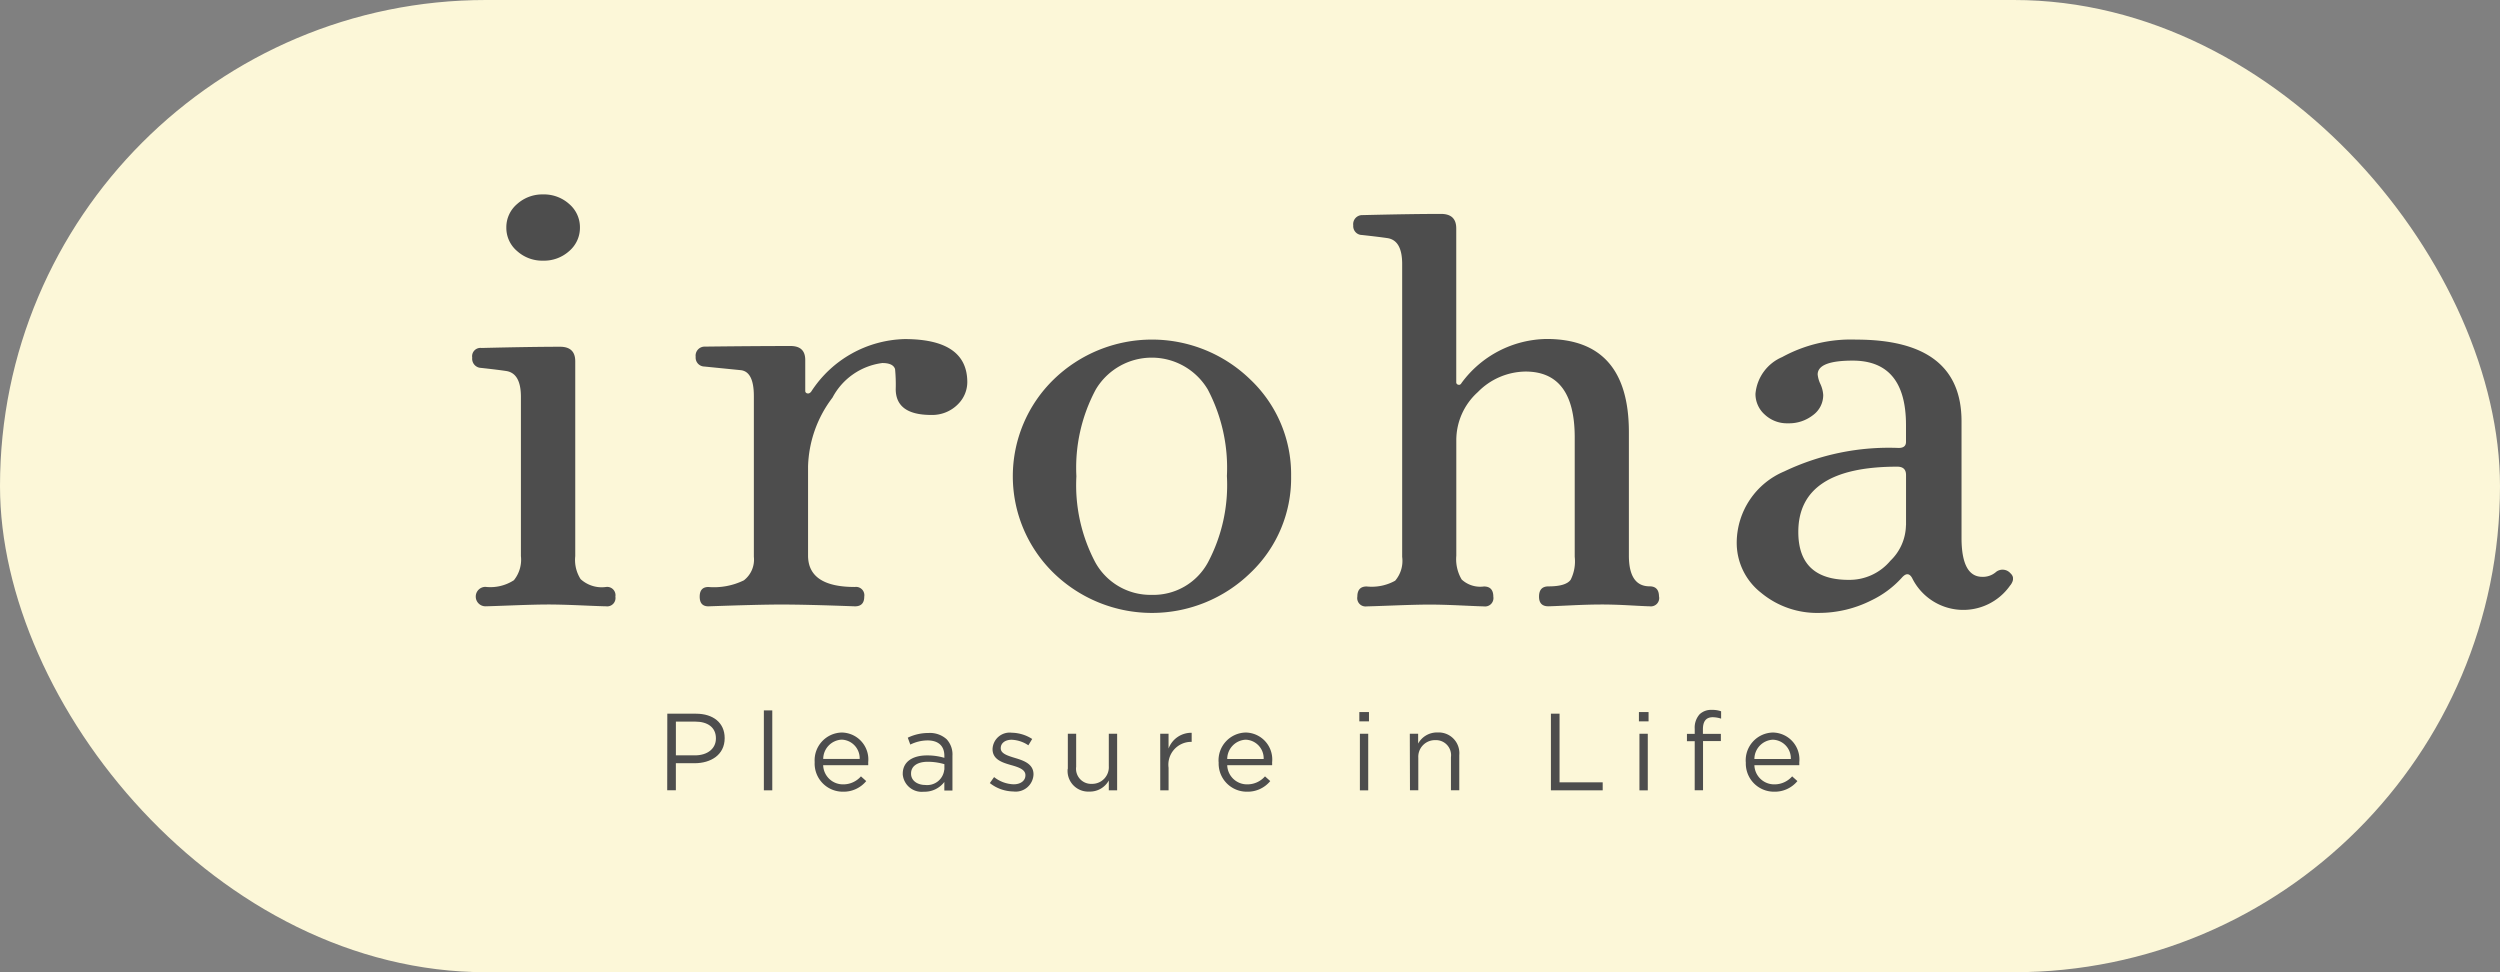
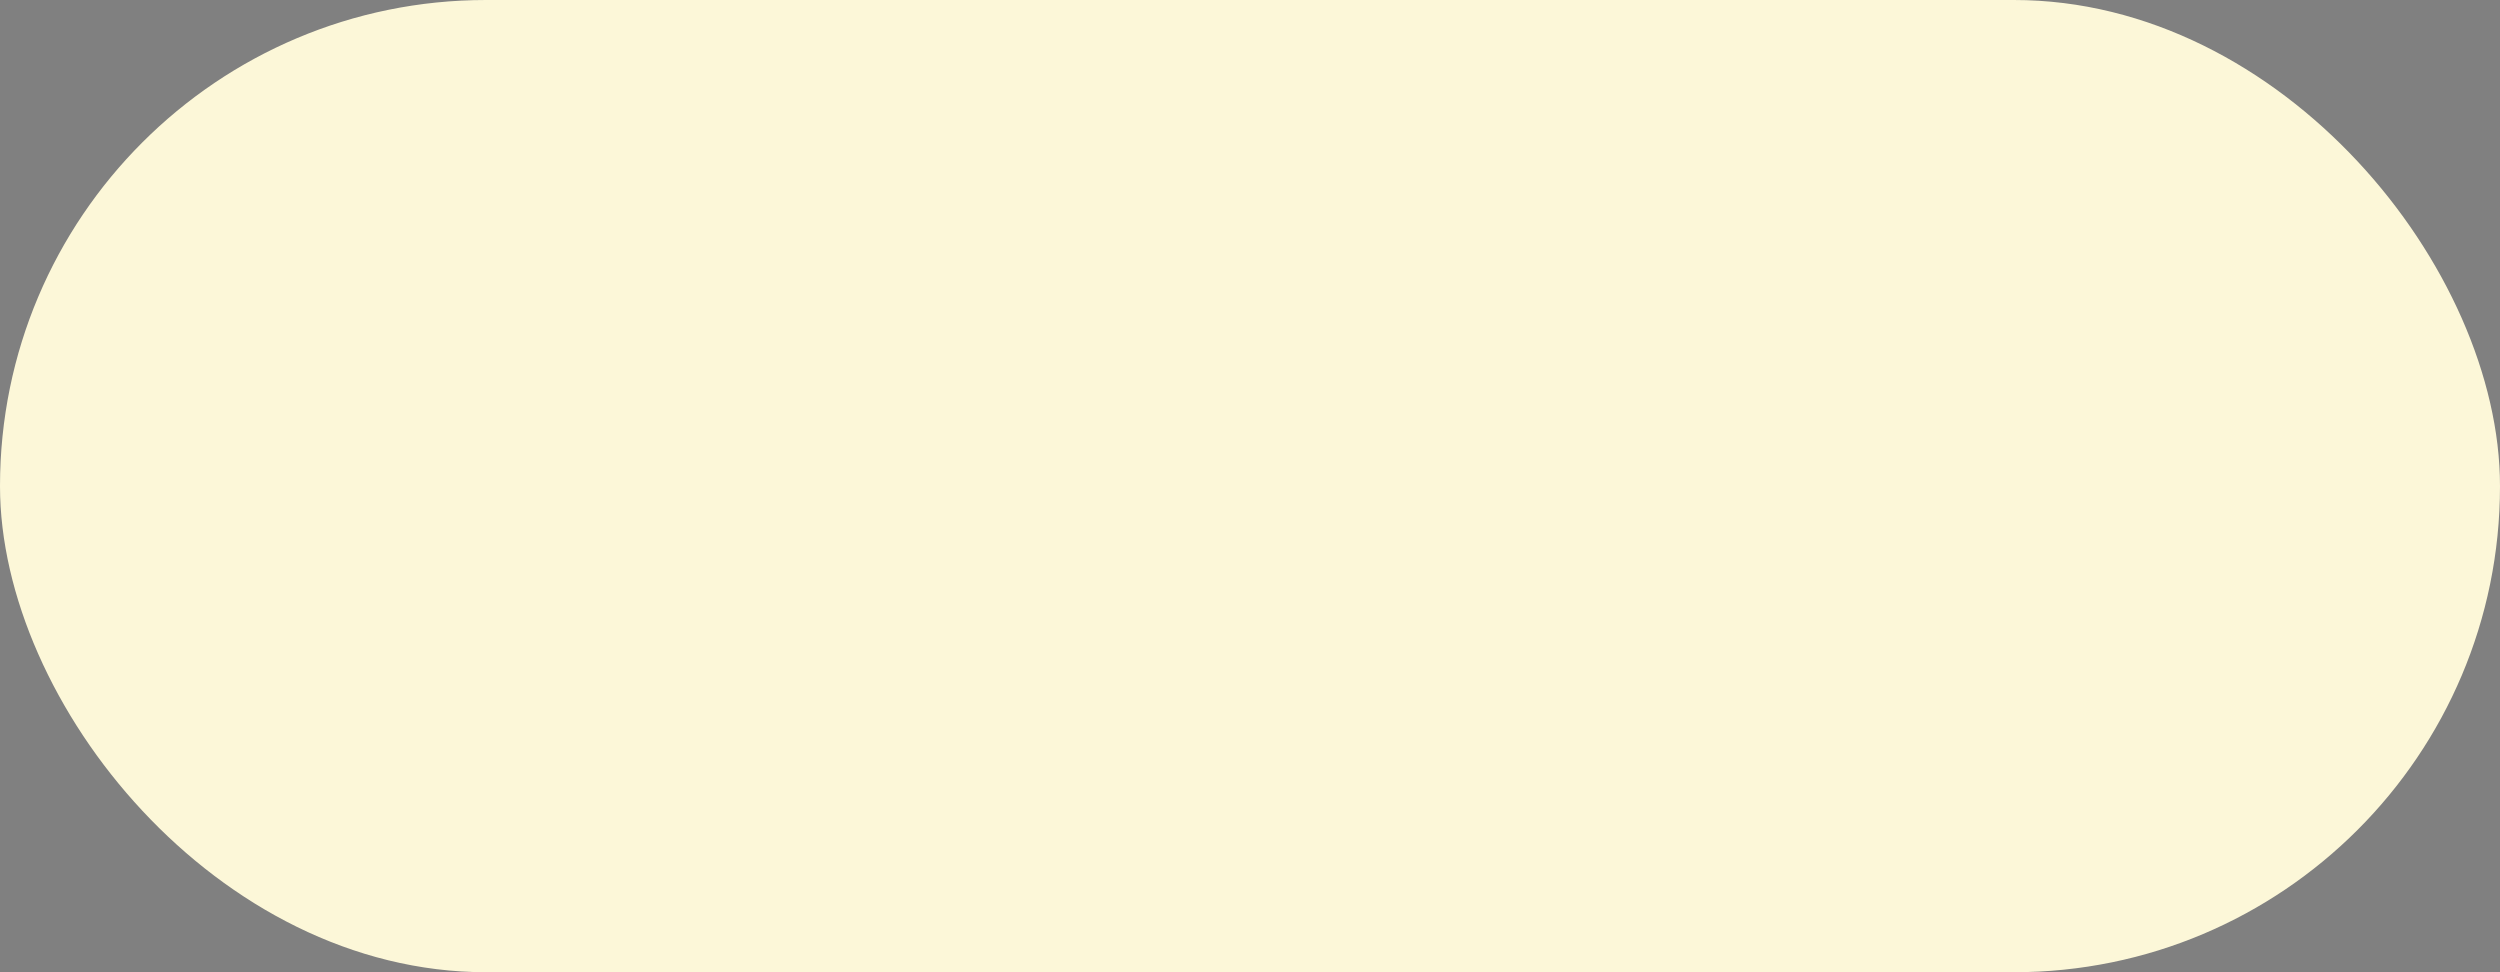
<svg xmlns="http://www.w3.org/2000/svg" width="90" height="35" viewBox="0 0 90 35">
  <rect x="0" y="0" width="90" height="35" fill="#808080" stroke="none" />
  <defs>
    <clipPath id="ygsn40szya">
-       <path data-name="長方形 6889" style="fill:#4d4d4d" d="M0 0h55.468v21.499H0z" />
-     </clipPath>
+       </clipPath>
  </defs>
  <rect data-name="長方形 6948" width="90" height="35" rx="17.5" style="fill:#fcf7d8" />
  <g data-name="グループ 16049" transform="translate(17 7)" style="clip-path:url(#ygsn40szya)">
    <path data-name="パス 35537" d="M5.154 14.48a.3.3 0 0 1-.337.348q-.121 0-.888-.033t-1.2-.032q-.428 0-1.28.032t-.972.033a.348.348 0 0 1 0-.7 1.551 1.551 0 0 0 1.023-.239 1.175 1.175 0 0 0 .253-.869V7.288q0-.869-.554-.934-.284-.043-.886-.109A.33.33 0 0 1 0 5.876a.3.3 0 0 1 .337-.348q1.755-.043 2.825-.044.547 0 .547.522v7.018a1.28 1.28 0 0 0 .193.825 1.125 1.125 0 0 0 .915.283.3.3 0 0 1 .337.348M3.878 1.193a1.1 1.1 0 0 1-.385.845 1.354 1.354 0 0 1-.94.347 1.351 1.351 0 0 1-.939-.347 1.093 1.093 0 0 1-.386-.845 1.094 1.094 0 0 1 .386-.845A1.353 1.353 0 0 1 2.553 0a1.356 1.356 0 0 1 .94.347 1.1 1.1 0 0 1 .385.845" transform="translate(0 -.001)" style="fill:#4d4d4d" />
    <path data-name="パス 35538" d="M50.89 28.138a1.124 1.124 0 0 1-.313.775 1.3 1.3 0 0 1-.988.41q-1.277 0-1.276-.935a5.633 5.633 0 0 0-.024-.717c-.048-.145-.2-.217-.458-.217a2.367 2.367 0 0 0-1.795 1.246 4.276 4.276 0 0 0-.879 2.483v3.2q0 1.133 1.686 1.133a.3.3 0 0 1 .337.348q0 .349-.335.349-1.724-.065-2.657-.065-.79 0-2.619.065-.313 0-.313-.348t.313-.348a2.456 2.456 0 0 0 1.276-.239.94.94 0 0 0 .361-.848v-5.785q0-.891-.482-.935l-1.3-.13a.32.32 0 0 1-.313-.348.326.326 0 0 1 .338-.369q1.757-.021 3.078-.022.528 0 .529.5v1.119a.086.086 0 0 0 .072.086c.048.014.1-.007.144-.065a4.127 4.127 0 0 1 3.361-1.889q2.256 0 2.257 1.551" transform="translate(-33.067 -21.385)" style="fill:#4d4d4d" />
    <path data-name="パス 35539" d="M109.471 31.618a4.7 4.7 0 0 1-1.465 3.479 5.078 5.078 0 0 1-7.088 0 4.862 4.862 0 0 1 0-6.958 5.078 5.078 0 0 1 7.088 0 4.7 4.7 0 0 1 1.465 3.479m-2.312 0a6.051 6.051 0 0 0-.69-3.127 2.346 2.346 0 0 0-4.028 0 5.961 5.961 0 0 0-.7 3.127 5.943 5.943 0 0 0 .677 3.093 2.268 2.268 0 0 0 2.032 1.177 2.234 2.234 0 0 0 2.032-1.177 5.943 5.943 0 0 0 .678-3.093" transform="translate(-79.991 -21.473)" style="fill:#4d4d4d" />
    <path data-name="パス 35540" d="M173.11 17.365a.3.3 0 0 1-.338.349q-.1 0-.7-.033t-1.032-.032q-.455 0-1.126.032t-.79.033q-.336 0-.336-.348 0-.369.339-.369.629 0 .8-.239a1.475 1.475 0 0 0 .146-.826v-4.3q0-2.368-1.769-2.369a2.438 2.438 0 0 0-1.719.739 2.327 2.327 0 0 0-.775 1.738v4.151a1.435 1.435 0 0 0 .194.859.983.983 0 0 0 .8.25q.339 0 .339.369a.3.3 0 0 1-.336.348q-.095 0-.814-.033t-1.15-.032q-.431 0-1.285.032t-.974.033a.3.3 0 0 1-.337-.348q0-.37.337-.369a1.741 1.741 0 0 0 1.024-.207 1.094 1.094 0 0 0 .253-.858V5.388q0-.867-.554-.932-.29-.043-.891-.109A.319.319 0 0 1 162.1 4a.325.325 0 0 1 .337-.369q1.753-.043 2.824-.043.547 0 .547.52V9.65a.087.087 0 0 0 .072.087c.048.015.088-.007.121-.066a3.865 3.865 0 0 1 3.059-1.581q2.962 0 2.963 3.353v4.442q0 1.11.746 1.11c.225 0 .338.124.338.37" transform="translate(-130.383 -2.887)" style="fill:#4d4d4d" />
-     <path data-name="パス 35541" d="M242.481 35.541a2.054 2.054 0 0 1-3.535-.26q-.145-.259-.36-.022a3.527 3.527 0 0 1-1.1.824 4.2 4.2 0 0 1-1.9.455 3.152 3.152 0 0 1-2.078-.726 2.279 2.279 0 0 1-.876-1.832 2.793 2.793 0 0 1 1.711-2.536 8.746 8.746 0 0 1 4.118-.845c.176 0 .265-.072.265-.217v-.607q0-2.319-1.918-2.32-1.262 0-1.262.5a1.064 1.064 0 0 0 .1.347 1.1 1.1 0 0 1 .1.391.892.892 0 0 1-.37.726 1.4 1.4 0 0 1-.9.293 1.168 1.168 0 0 1-.835-.314.99.99 0 0 1-.334-.748 1.589 1.589 0 0 1 .96-1.322 5.145 5.145 0 0 1 2.665-.629q3.793 0 3.793 2.94v4.195q0 1.405.747 1.405a.718.718 0 0 0 .482-.164.375.375 0 0 1 .53.034q.193.173 0 .433m-3.757-2.157v-1.812q0-.3-.316-.3-3.562 0-3.562 2.35 0 1.725 1.817 1.725a1.92 1.92 0 0 0 1.5-.69 1.807 1.807 0 0 0 .558-1.272" transform="translate(-187.11 -21.473)" style="fill:#4d4d4d" />
    <path data-name="パス 35542" d="M35.892 95.53h1.032c.623 0 1.033.331 1.033.875v.008c0 .6-.5.9-1.084.9H36.2v.973h-.311zm.993 1.5c.457 0 .757-.244.757-.607v-.008c0-.394-.3-.6-.741-.6h-.7v1.214z" transform="translate(-28.869 -76.837)" style="fill:#4d4d4d" />
    <path data-name="長方形 6888" transform="translate(10.499 18.575)" style="fill:#4d4d4d" d="M0 0h.303v2.877H0z" />
-     <path data-name="パス 35543" d="M63 100.063v-.008a1 1 0 0 1 .977-1.06.97.97 0 0 1 .95 1.076.8.8 0 0 1 0 .1h-1.621a.712.712 0 0 0 .718.69.842.842 0 0 0 .642-.288l.19.17a1.053 1.053 0 0 1-.84.382A1.013 1.013 0 0 1 63 100.063m1.62-.118a.671.671 0 0 0-.65-.694.7.7 0 0 0-.662.694z" transform="translate(-50.672 -79.624)" style="fill:#4d4d4d" />
+     <path data-name="パス 35543" d="M63 100.063v-.008h-1.621a.712.712 0 0 0 .718.69.842.842 0 0 0 .642-.288l.19.17a1.053 1.053 0 0 1-.84.382A1.013 1.013 0 0 1 63 100.063m1.62-.118a.671.671 0 0 0-.65-.694.7.7 0 0 0-.662.694z" transform="translate(-50.672 -79.624)" style="fill:#4d4d4d" />
    <path data-name="パス 35544" d="M79.209 100.55v-.008c0-.43.355-.658.871-.658a2.155 2.155 0 0 1 .627.087V99.9c0-.367-.225-.556-.607-.556a1.419 1.419 0 0 0-.619.15l-.091-.248a1.684 1.684 0 0 1 .741-.169.894.894 0 0 1 .658.225.805.805 0 0 1 .209.6v1.245h-.292v-.307a.892.892 0 0 1-.737.351.686.686 0 0 1-.761-.634m1.5-.158v-.2a2.138 2.138 0 0 0-.6-.086c-.382 0-.6.165-.6.421v.008c0 .256.237.406.513.406a.616.616 0 0 0 .682-.552" transform="translate(-63.71 -79.689)" style="fill:#4d4d4d" />
    <path data-name="パス 35545" d="m95.221 100.847.154-.217a1.194 1.194 0 0 0 .706.26c.244 0 .422-.126.422-.323v-.008c0-.2-.241-.284-.509-.359-.319-.091-.674-.2-.674-.575v-.008a.617.617 0 0 1 .694-.584 1.4 1.4 0 0 1 .733.225l-.138.228a1.155 1.155 0 0 0-.6-.2c-.24 0-.394.126-.394.3v.008c0 .193.252.268.525.351.315.095.654.217.654.584v.008a.642.642 0 0 1-.726.611 1.4 1.4 0 0 1-.843-.3" transform="translate(-76.588 -79.655)" style="fill:#4d4d4d" />
    <path data-name="パス 35546" d="M109.579 100.482v-1.265h.3v1.19a.543.543 0 0 0 .564.615.6.6 0 0 0 .611-.639v-1.166h.3v2.038h-.3v-.355a.776.776 0 0 1-.7.4.744.744 0 0 1-.781-.816" transform="translate(-88.137 -79.803)" style="fill:#4d4d4d" />
    <path data-name="パス 35547" d="M126.577 99.067h.3v.533a.873.873 0 0 1 .832-.568v.327h-.023a.821.821 0 0 0-.808.934v.812h-.3z" transform="translate(-101.809 -79.652)" style="fill:#4d4d4d" />
-     <path data-name="パス 35548" d="M137.312 100.063v-.008a1 1 0 0 1 .977-1.06.97.97 0 0 1 .95 1.076.8.8 0 0 1 0 .1h-1.616a.712.712 0 0 0 .718.69.842.842 0 0 0 .642-.288l.189.17a1.052 1.052 0 0 1-.84.382 1.013 1.013 0 0 1-1.017-1.06m1.62-.118a.671.671 0 0 0-.65-.694.7.7 0 0 0-.662.694z" transform="translate(-110.443 -79.624)" style="fill:#4d4d4d" />
    <path data-name="パス 35549" d="M163.209 95.227h.347v.335h-.347zm.02.781h.3v2.038h-.3z" transform="translate(-131.273 -76.593)" style="fill:#4d4d4d" />
-     <path data-name="パス 35550" d="M172.493 99.038h.3v.355a.771.771 0 0 1 .7-.4.745.745 0 0 1 .781.816v1.265h-.3v-1.19a.543.543 0 0 0-.564-.615.6.6 0 0 0-.611.638v1.167h-.3z" transform="translate(-138.74 -79.624)" style="fill:#4d4d4d" />
    <path data-name="パス 35551" d="M198.453 95.53h.311V98h1.553v.288h-1.864z" transform="translate(-159.62 -76.837)" style="fill:#4d4d4d" />
-     <path data-name="パス 35552" d="M214.644 95.227h.347v.335h-.347zm.019.781h.3v2.038h-.3z" transform="translate(-172.643 -76.593)" style="fill:#4d4d4d" />
    <path data-name="パス 35553" d="M223.763 95.969h-.28v-.264h.28v-.177a.722.722 0 0 1 .177-.528.6.6 0 0 1 .438-.157.918.918 0 0 1 .335.051v.264a1.014 1.014 0 0 0-.3-.051c-.237 0-.355.142-.355.434v.165h.646v.26h-.642v1.77h-.3z" transform="translate(-179.753 -76.287)" style="fill:#4d4d4d" />
    <path data-name="パス 35554" d="M234.3 100.063v-.008a1 1 0 0 1 .977-1.06.97.97 0 0 1 .95 1.076.794.794 0 0 1 0 .1h-1.616a.712.712 0 0 0 .717.69.842.842 0 0 0 .642-.288l.19.17a1.053 1.053 0 0 1-.84.382 1.013 1.013 0 0 1-1.017-1.06m1.62-.118a.671.671 0 0 0-.65-.694.7.7 0 0 0-.662.694z" transform="translate(-188.453 -79.624)" style="fill:#4d4d4d" />
  </g>
</svg>